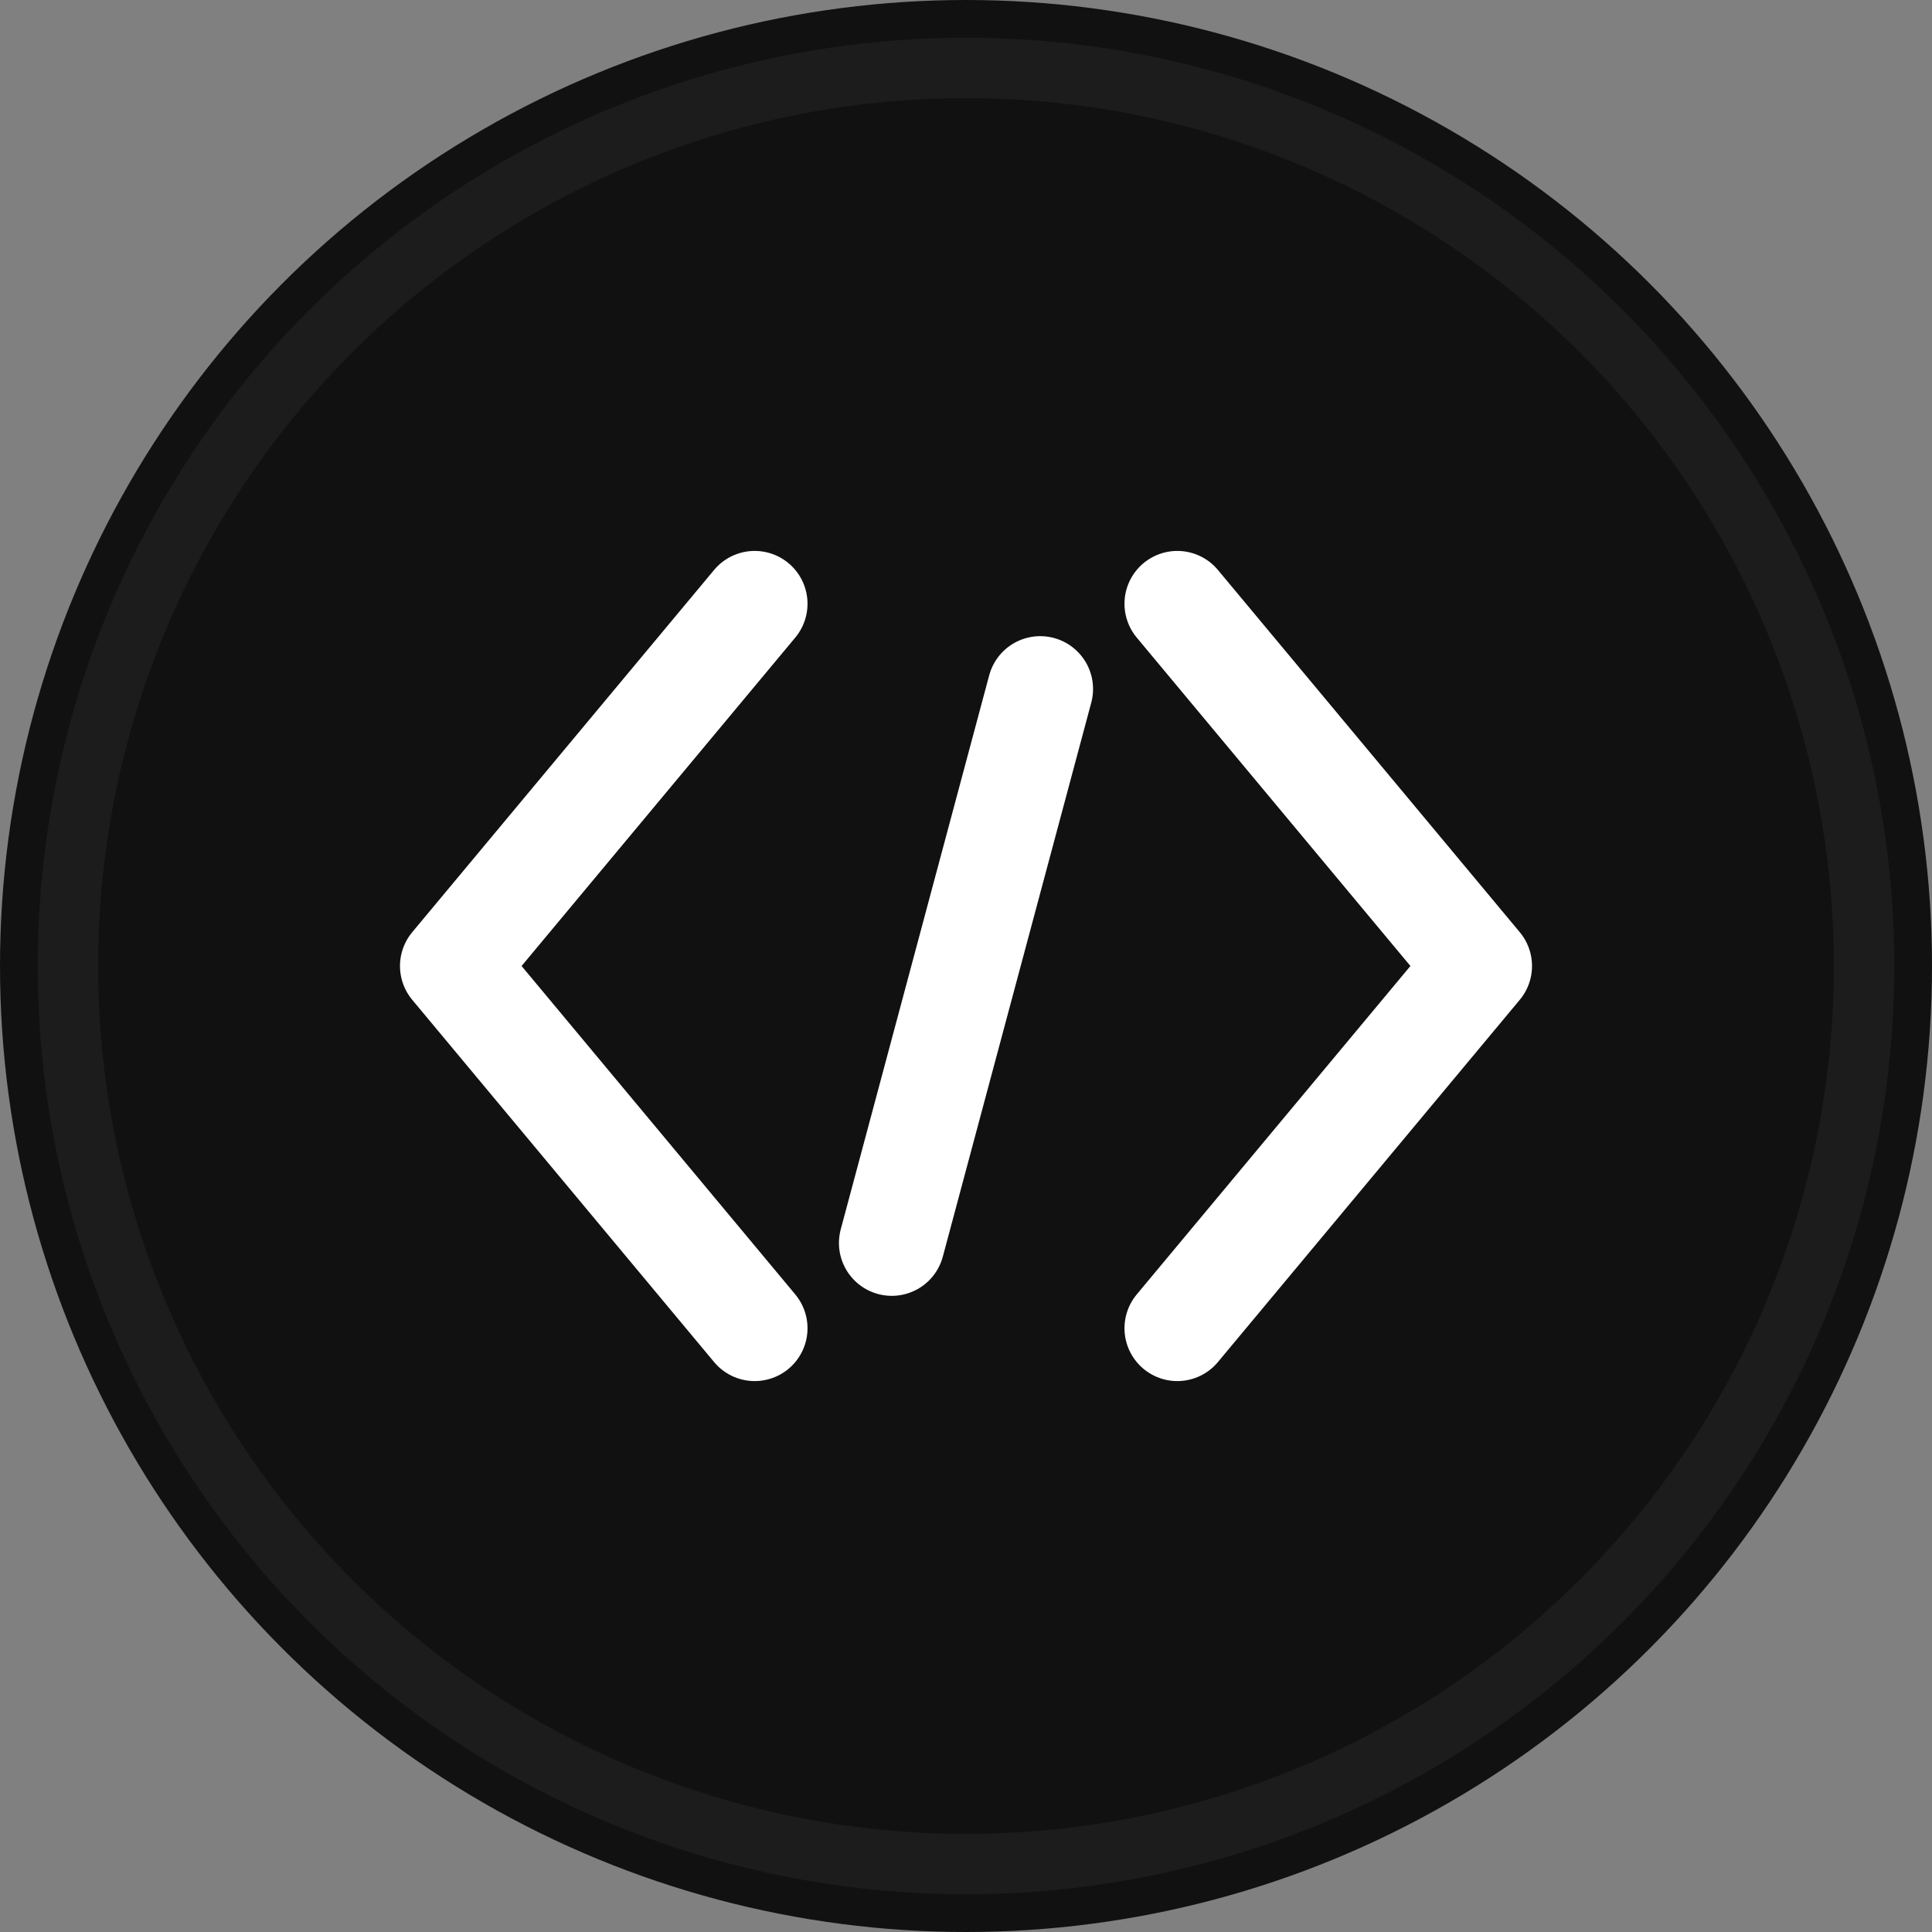
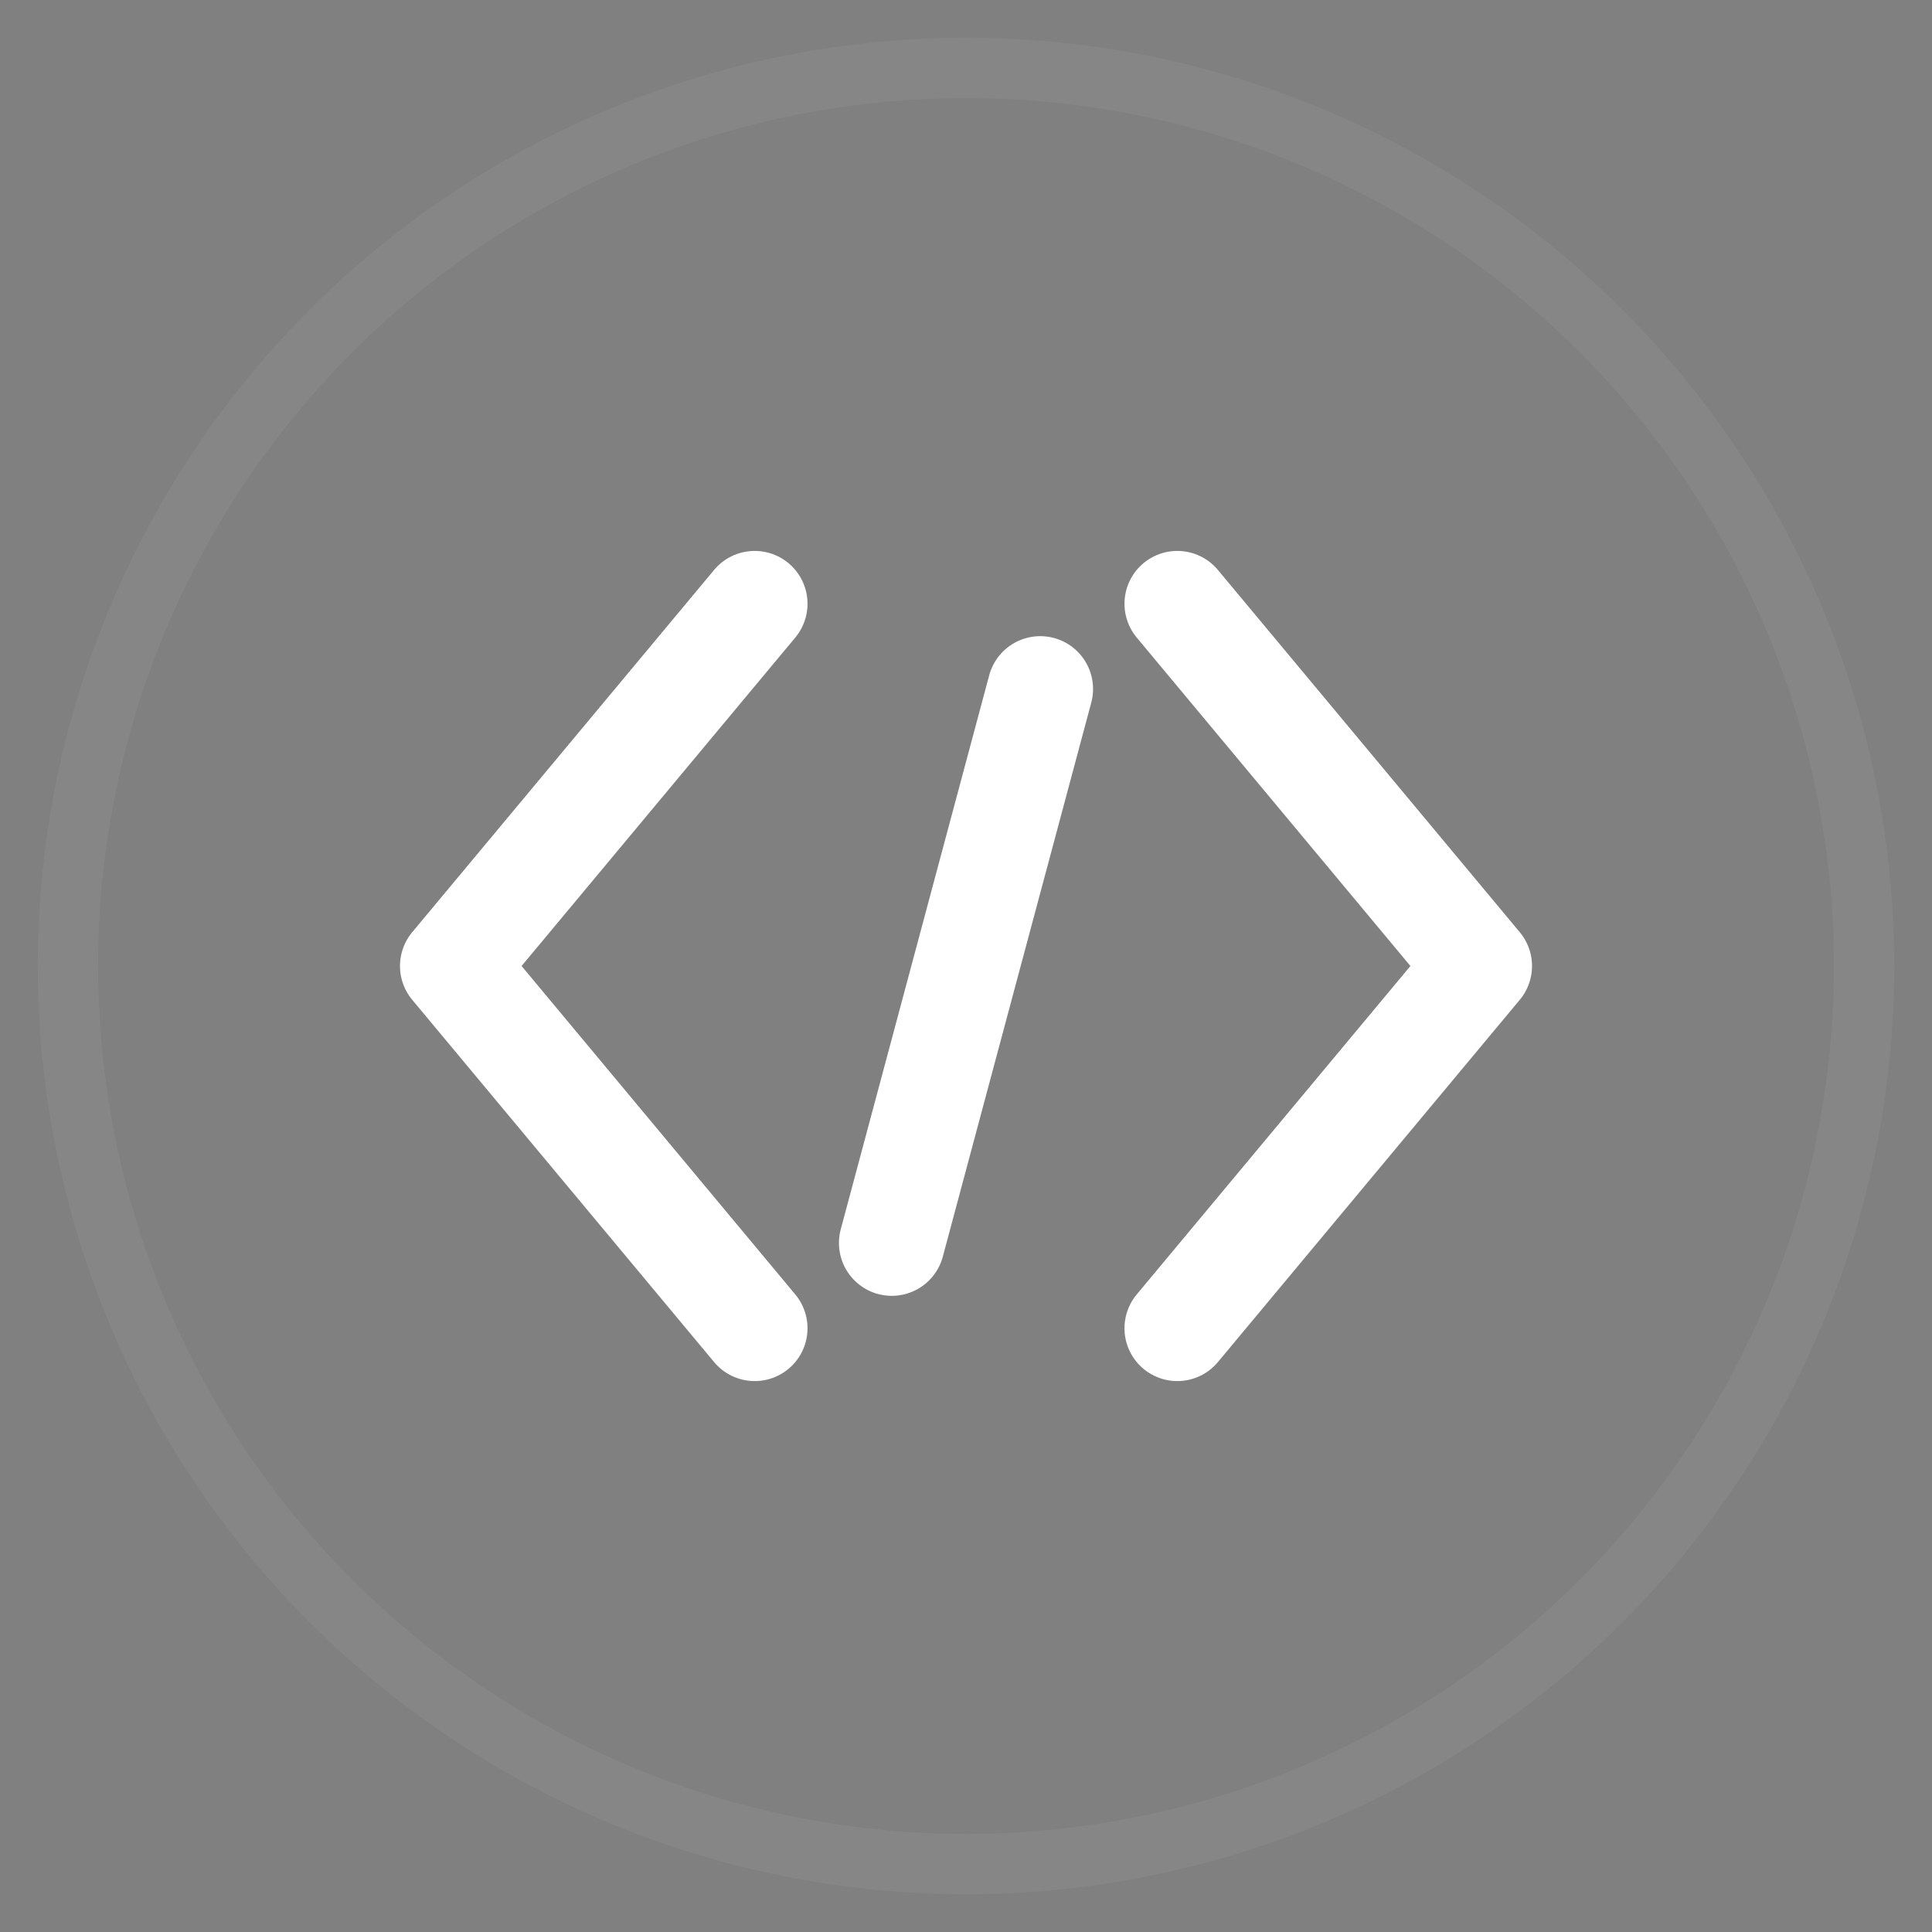
<svg xmlns="http://www.w3.org/2000/svg" viewBox="0 0 512 512" width="512" height="512">
  <rect x="0" y="0" width="512" height="512" fill="#808080" stroke="none" />
-   <circle cx="256" cy="256" r="256" fill="#111111" />
  <circle cx="256" cy="256" r="238" fill="none" stroke="#ffffff" stroke-opacity="0.05" stroke-width="16" />
  <g fill="none" stroke="#ffffff" stroke-width="28" stroke-linecap="round" stroke-linejoin="round">
    <polyline points="200,160 120,256 200,352" />
    <polyline points="312,160 392,256 312,352" />
    <line x1="256" y1="180" x2="256" y2="332" transform="rotate(15 256 256)" />
  </g>
</svg>